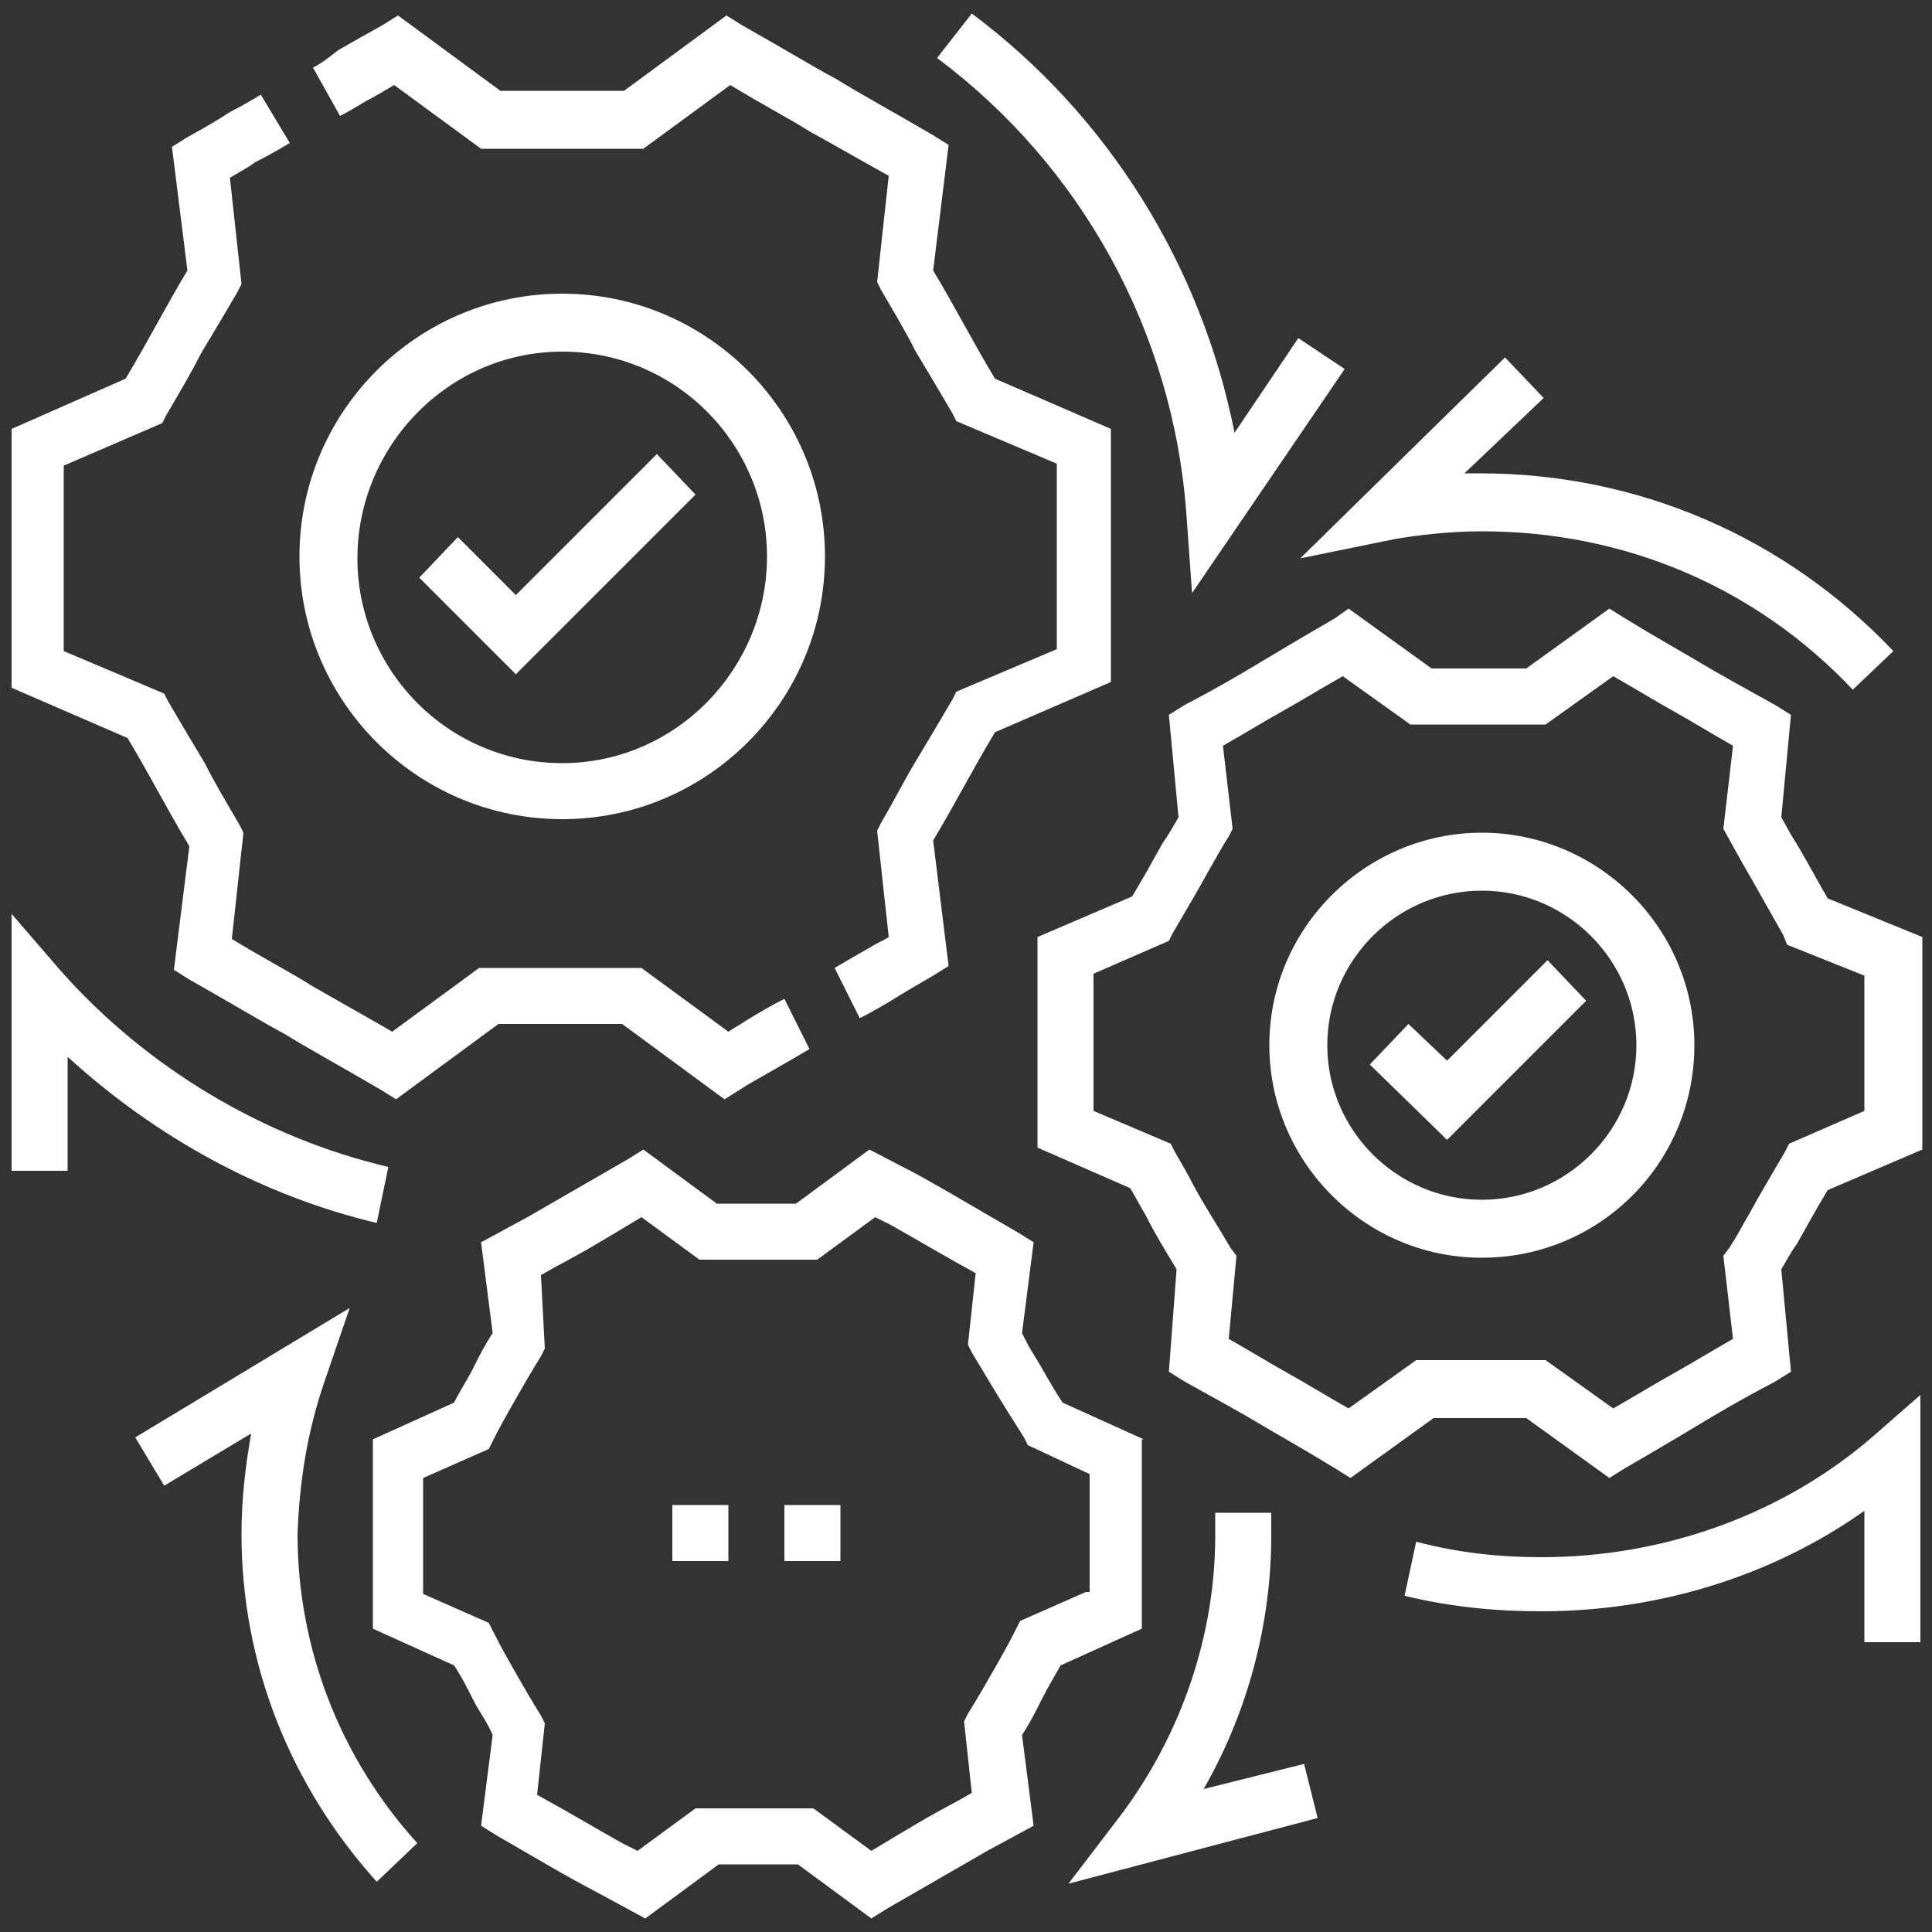
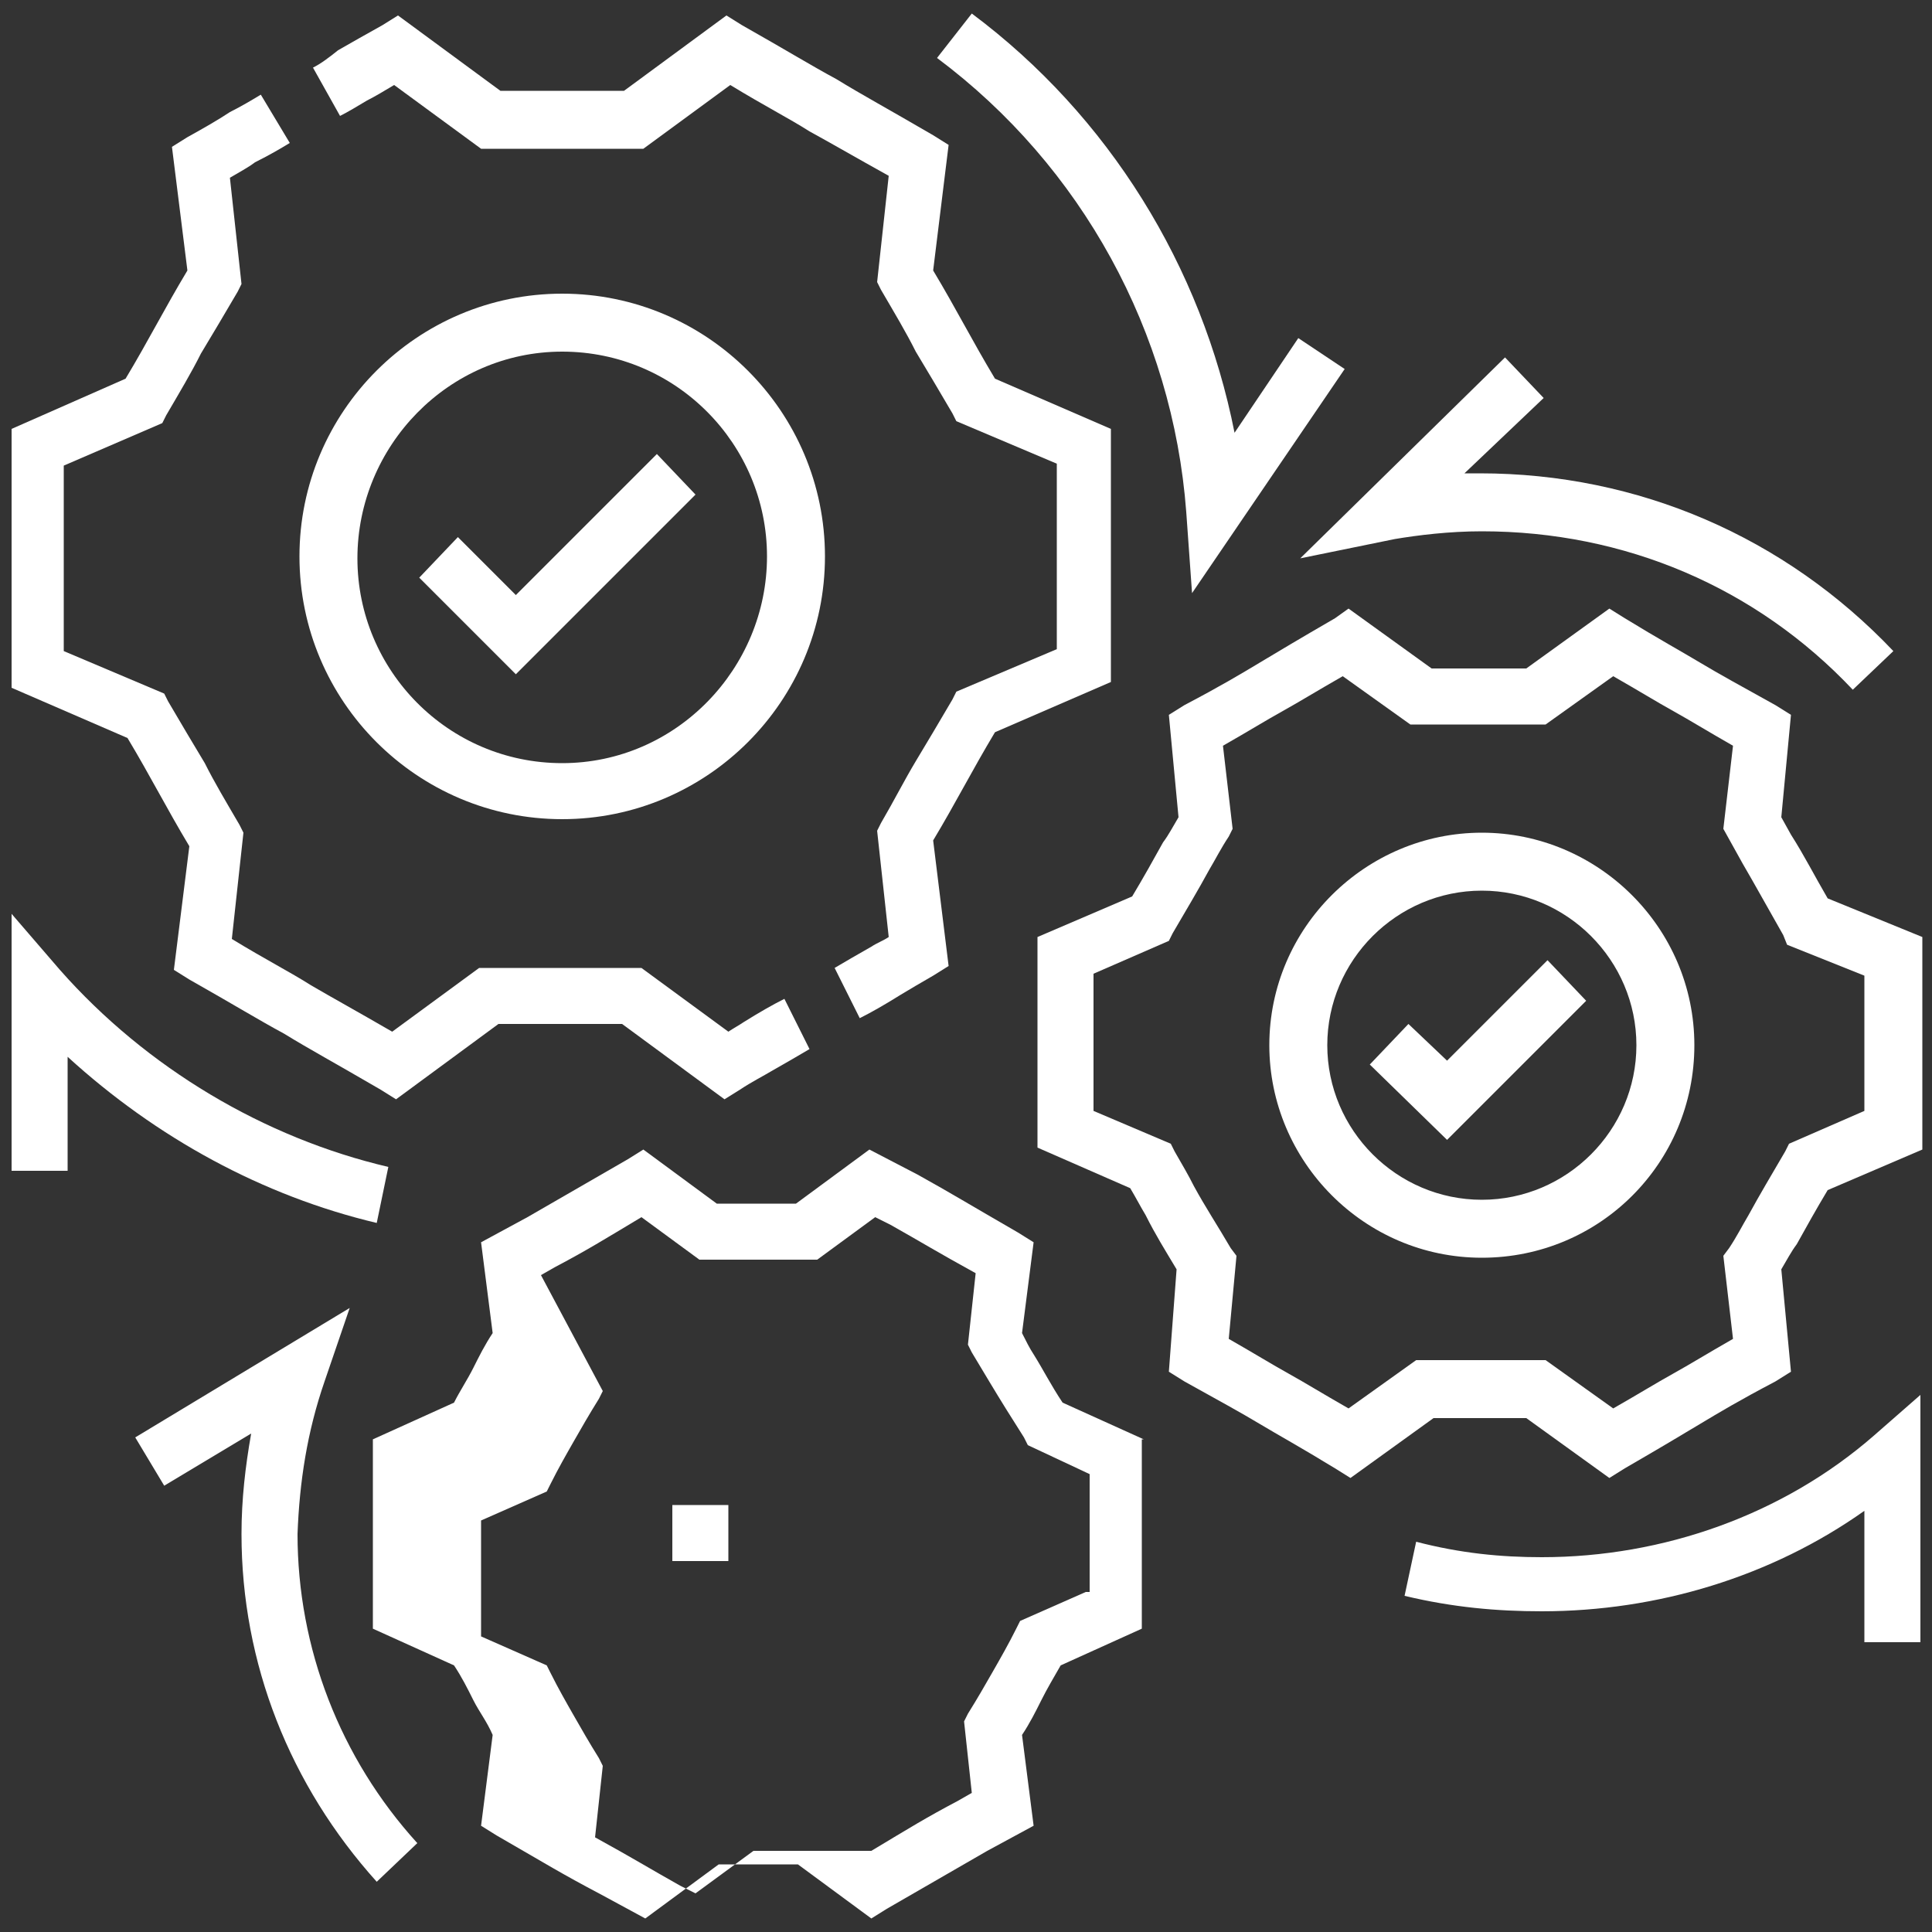
<svg xmlns="http://www.w3.org/2000/svg" version="1.1" id="Layer_1" x="0px" y="0px" viewBox="0 0 100 100" style="enable-background:new 0 0 100 100;" xml:space="preserve">
  <rect x="0" y="0" width="100" height="100" fill="#333333" stroke="none" />
  <style type="text/css"> .st0{fill:#FFFFFF;} </style>
  <g>
    <path class="st0" d="M72.2,27.9c1.2-0.2,2.8-0.4,4.5-0.4c7.4,0,14.2,2.9,19.2,8.2l2.1-2c-5.6-5.9-13.2-9.2-21.4-9.2 c-0.3,0-0.5,0-0.8,0l4.1-3.9l-2-2.1L67.3,28.9L72.2,27.9z" />
    <path class="st0" d="M79.8,80.6c-2.1,0-4.2-0.2-6.5-0.8l-0.6,2.8c2.5,0.6,4.8,0.8,7.1,0.8c6,0,11.9-1.8,16.7-5.2V85h2.9V72.2 l-2.4,2.1C92.3,78.4,86.1,80.6,79.8,80.6z" />
    <path class="st0" d="M16.8,71.5l1.3-3.8L7,74.4l1.5,2.5l4.5-2.7c-0.3,1.7-0.5,3.4-0.5,5.2c0,6.7,2.5,13,7,18l2.1-2 c-4-4.4-6.2-10.1-6.2-16C15.5,76.7,15.9,74.1,16.8,71.5z" />
-     <path class="st0" d="M62.3,92.6c2.3-4,3.5-8.6,3.5-13.1v-1.2h-2.9v1.2c0,5.2-1.8,10.4-5,14.6l-2.6,3.4l12.9-3.4l-0.7-2.8L62.3,92.6 z" />
    <path class="st0" d="M61.4,26.5l0.3,4.2l7.9-11.6l-2.4-1.6l-3.3,4.9C62.2,13.8,57.4,6,50.3,0.7L48.5,3C56,8.6,60.7,17.2,61.4,26.5z " />
    <path class="st0" d="M20.1,60.4c-6.4-1.5-12.5-5.1-17-10.2l-2.5-2.9v13.3h2.9v-5.9c4.6,4.2,10.1,7.2,16,8.6L20.1,60.4z" />
    <polygon class="st0" points="36,25.6 34,23.5 26.7,30.8 23.7,27.8 21.7,29.9 26.7,34.9 " />
    <path class="st0" d="M29.1,42.4c7.5,0,13.6-6.1,13.6-13.6c0-7.5-6.1-13.6-13.6-13.6s-13.6,6.1-13.6,13.6 C15.5,36.3,21.6,42.4,29.1,42.4z M29.1,18.2c5.9,0,10.6,4.8,10.6,10.6S35,39.5,29.1,39.5s-10.6-4.8-10.6-10.6S23.2,18.2,29.1,18.2z " />
    <path class="st0" d="M8.2,41c0.5,0.9,1,1.8,1.6,2.8L9,50.2l0.8,0.5c2.3,1.3,3.6,2.1,4.9,2.8c1.3,0.8,2.6,1.5,5,2.9l0.8,0.5l5.3-3.9 h6.4l5.3,3.9l0.8-0.5c0.6-0.4,1.2-0.7,1.7-1c0.7-0.4,1.4-0.8,1.9-1.1l-1.3-2.6c-0.6,0.3-1.3,0.7-2.1,1.2c-0.3,0.2-0.5,0.3-0.8,0.5 l-4.5-3.3h-8.4l-4.5,3.3c-1.9-1.1-3-1.7-4.2-2.4c-1.1-0.7-2.3-1.3-4.1-2.4l0.6-5.5l-0.2-0.4c-0.7-1.2-1.3-2.2-1.8-3.2 c-0.6-1-1.2-2-1.9-3.2l-0.2-0.4l-5.2-2.2v-9.6l5.1-2.2l0.2-0.4c0.7-1.2,1.3-2.2,1.8-3.2c0.6-1,1.2-2,1.9-3.2l0.2-0.4l-0.6-5.5 c0.5-0.3,0.9-0.5,1.3-0.8C14,8,14.5,7.7,15,7.4l-1.5-2.5c-0.5,0.3-1,0.6-1.6,0.9c-0.6,0.4-1.3,0.8-2.2,1.3L8.9,7.6L9.7,14 c-0.6,1-1.1,1.9-1.6,2.8c-0.5,0.9-1,1.8-1.6,2.8l-5.9,2.6v13.4l6,2.6C7.2,39.2,7.7,40.1,8.2,41z" />
    <path class="st0" d="M19,5.2c0.4-0.2,0.9-0.5,1.4-0.8l4.5,3.3h8.4l4.5-3.3c1.8,1.1,3,1.7,4.1,2.4C43,7.4,44.2,8.1,46,9.1l-0.6,5.5 l0.2,0.4c0.7,1.2,1.3,2.2,1.8,3.2c0.6,1,1.2,2,1.9,3.2l0.2,0.4l5.2,2.2v9.6l-5.2,2.2l-0.2,0.4c-0.7,1.2-1.3,2.2-1.9,3.2 c-0.6,1-1.1,2-1.8,3.2l-0.2,0.4l0.6,5.5c-0.3,0.2-0.6,0.3-0.9,0.5c-0.7,0.4-1.4,0.8-1.9,1.1l1.3,2.6c0.6-0.3,1.3-0.7,2.1-1.2 c0.5-0.3,1-0.6,1.7-1l0.8-0.5l-0.8-6.5c0.6-1,1.1-1.9,1.6-2.8c0.5-0.9,1-1.8,1.6-2.8l6-2.6V22.2l-6-2.6c-0.6-1-1.1-1.9-1.6-2.8 c-0.5-0.9-1-1.8-1.6-2.8l0.8-6.5l-0.8-0.5c-2.4-1.4-3.7-2.1-5-2.9c-1.3-0.7-2.6-1.5-4.9-2.8l-0.8-0.5l-5.3,3.9h-6.4l-5.3-3.9 l-0.8,0.5c-0.9,0.5-1.6,0.9-2.3,1.3C17,3,16.6,3.3,16.2,3.5L17.6,6C18,5.8,18.5,5.5,19,5.2z" />
    <polygon class="st0" points="74.9,54.9 72.9,53 70.9,55.1 74.9,59 82.1,51.8 80.1,49.7 " />
    <path class="st0" d="M76.7,43.1c-6,0-11,4.9-11,11c0,6,4.9,11,11,11s11-4.9,11-11C87.7,48,82.7,43.1,76.7,43.1z M76.7,62.1 c-4.4,0-8-3.6-8-8s3.6-8,8-8s8,3.6,8,8S81.1,62.1,76.7,62.1z" />
    <path class="st0" d="M94.6,46.5c-0.7-1.2-1.2-2.2-1.9-3.3l-0.5-0.9l0.5-5.3l-0.8-0.5c-1.8-1-2.9-1.6-3.9-2.2 c-1-0.6-2.1-1.2-3.9-2.3l-0.8-0.5L79,34.6h-4.9l-4.3-3.1L69.1,32c-1.9,1.1-2.9,1.7-3.9,2.3c-1,0.6-2,1.2-3.9,2.2L60.5,37l0.5,5.3 c-0.3,0.5-0.5,0.9-0.8,1.3c-0.5,0.9-1,1.8-1.6,2.8l-4.9,2.1v10.9l4.8,2.1c0.3,0.5,0.5,0.9,0.8,1.4c0.5,1,1,1.8,1.6,2.8L60.5,71 l0.8,0.5c1.8,1,2.9,1.6,3.9,2.2c1,0.6,2.1,1.2,3.9,2.3l0.8,0.5l4.3-3.1H79l4.3,3.1l0.8-0.5c1.9-1.1,2.9-1.7,3.9-2.3 c1-0.6,2-1.2,3.9-2.2l0.8-0.5l-0.5-5.3c0.3-0.5,0.5-0.9,0.8-1.3c0.5-0.9,1-1.8,1.6-2.8l4.9-2.1V48.5L94.6,46.5z M96.5,57.5 l-3.9,1.7l-0.2,0.4c-0.7,1.2-1.3,2.2-1.9,3.3c-0.3,0.5-0.6,1.1-1,1.7L89.2,65l0.5,4.3c-1.4,0.8-2.2,1.3-3.1,1.8 c-0.9,0.5-1.7,1-3.1,1.8L80,70.4h-6.7l-3.5,2.5c-1.4-0.8-2.2-1.3-3.1-1.8c-0.9-0.5-1.7-1-3.1-1.8L64,65l-0.3-0.4 c-0.7-1.2-1.3-2.1-1.9-3.2c-0.3-0.6-0.6-1.1-1-1.8l-0.2-0.4l-4-1.7v-7.1l3.9-1.7l0.2-0.4c0.7-1.2,1.3-2.2,1.9-3.3 c0.3-0.5,0.6-1.1,1-1.7l0.2-0.4l-0.5-4.3c1.4-0.8,2.2-1.3,3.1-1.8c0.9-0.5,1.7-1,3.1-1.8l3.5,2.5H80l3.5-2.5 c1.4,0.8,2.2,1.3,3.1,1.8c0.9,0.5,1.7,1,3.1,1.8l-0.5,4.3l1,1.8c0.7,1.2,1.3,2.3,2.1,3.7l0.2,0.5l4,1.6V57.5z" />
-     <path class="st0" d="M59.2,74.5L55,72.6c-0.6-0.9-1-1.7-1.5-2.5c-0.2-0.3-0.4-0.7-0.6-1.1l0.6-4.7l-0.8-0.5c-2.6-1.5-3.4-2-5.2-3 L45,59.5l-3.8,2.8h-4.1l-3.8-2.8L32.5,60c-2.6,1.5-3.3,1.9-5.2,3l-2.4,1.3l0.6,4.7c-0.4,0.6-0.7,1.2-1,1.8c-0.3,0.6-0.7,1.2-1,1.8 l-4.2,1.9v9.8l4.2,1.9c0.4,0.6,0.7,1.2,1,1.8c0.3,0.6,0.7,1.1,1,1.8l-0.6,4.7l0.8,0.5c2.6,1.5,3.4,2,5.3,3l2.4,1.3l3.8-2.8h4.1 l3.8,2.8l0.8-0.5c2.6-1.5,3.3-1.9,5.2-3l2.4-1.3l-0.6-4.7c0.4-0.6,0.7-1.2,1-1.8c0.3-0.6,0.6-1.1,1-1.8l4.2-1.9V74.5z M56.2,82.4 l-3.4,1.5l-0.2,0.4c-0.4,0.8-0.8,1.5-1.2,2.2c-0.4,0.7-0.8,1.4-1.3,2.2l-0.2,0.4l0.4,3.7l-0.7,0.4c-1.7,0.9-2.5,1.4-4.5,2.6l-3-2.2 h-6.1l-3,2.2l-0.8-0.4c-1.6-0.9-2.4-1.4-4.4-2.5l0.4-3.7l-0.2-0.4c-0.5-0.8-0.9-1.5-1.3-2.2c-0.4-0.7-0.8-1.4-1.2-2.2l-0.2-0.4 l-3.4-1.5v-6l3.4-1.5l0.2-0.4c0.4-0.8,0.8-1.5,1.2-2.2c0.4-0.7,0.8-1.4,1.3-2.2l0.2-0.4L28,66l0.7-0.4c1.7-0.9,2.5-1.4,4.5-2.6 l3,2.2h6.1l3-2.2l0.8,0.4c1.6,0.9,2.4,1.4,4.4,2.5l-0.4,3.7l0.2,0.4c0.3,0.5,0.6,1,0.9,1.5c0.6,1,1.1,1.8,1.8,2.9l0.2,0.4l3.2,1.5 V82.4z" />
+     <path class="st0" d="M59.2,74.5L55,72.6c-0.6-0.9-1-1.7-1.5-2.5c-0.2-0.3-0.4-0.7-0.6-1.1l0.6-4.7l-0.8-0.5c-2.6-1.5-3.4-2-5.2-3 L45,59.5l-3.8,2.8h-4.1l-3.8-2.8L32.5,60c-2.6,1.5-3.3,1.9-5.2,3l-2.4,1.3l0.6,4.7c-0.4,0.6-0.7,1.2-1,1.8c-0.3,0.6-0.7,1.2-1,1.8 l-4.2,1.9v9.8l4.2,1.9c0.4,0.6,0.7,1.2,1,1.8c0.3,0.6,0.7,1.1,1,1.8l-0.6,4.7l0.8,0.5c2.6,1.5,3.4,2,5.3,3l2.4,1.3l3.8-2.8h4.1 l3.8,2.8l0.8-0.5c2.6-1.5,3.3-1.9,5.2-3l2.4-1.3l-0.6-4.7c0.4-0.6,0.7-1.2,1-1.8c0.3-0.6,0.6-1.1,1-1.8l4.2-1.9V74.5z M56.2,82.4 l-3.4,1.5l-0.2,0.4c-0.4,0.8-0.8,1.5-1.2,2.2c-0.4,0.7-0.8,1.4-1.3,2.2l-0.2,0.4l0.4,3.7l-0.7,0.4c-1.7,0.9-2.5,1.4-4.5,2.6h-6.1l-3,2.2l-0.8-0.4c-1.6-0.9-2.4-1.4-4.4-2.5l0.4-3.7l-0.2-0.4c-0.5-0.8-0.9-1.5-1.3-2.2c-0.4-0.7-0.8-1.4-1.2-2.2l-0.2-0.4 l-3.4-1.5v-6l3.4-1.5l0.2-0.4c0.4-0.8,0.8-1.5,1.2-2.2c0.4-0.7,0.8-1.4,1.3-2.2l0.2-0.4L28,66l0.7-0.4c1.7-0.9,2.5-1.4,4.5-2.6 l3,2.2h6.1l3-2.2l0.8,0.4c1.6,0.9,2.4,1.4,4.4,2.5l-0.4,3.7l0.2,0.4c0.3,0.5,0.6,1,0.9,1.5c0.6,1,1.1,1.8,1.8,2.9l0.2,0.4l3.2,1.5 V82.4z" />
    <rect x="34.8" y="77.9" class="st0" width="2.9" height="2.9" />
-     <rect x="40.6" y="77.9" class="st0" width="2.9" height="2.9" />
  </g>
</svg>